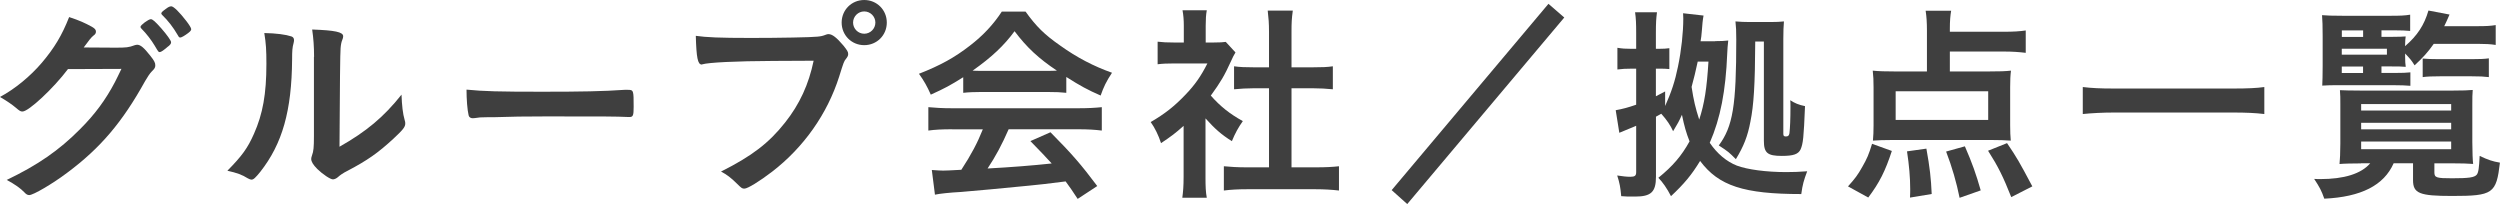
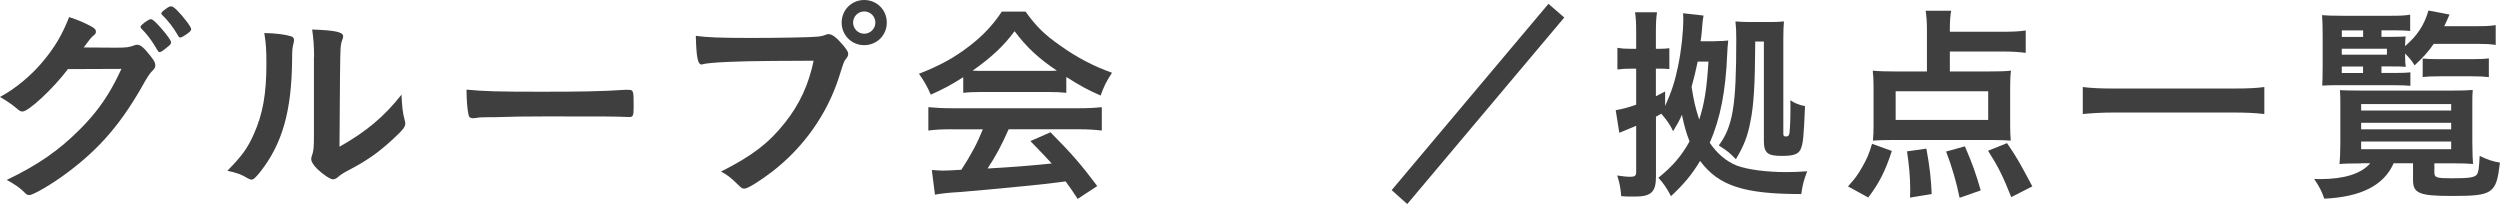
<svg xmlns="http://www.w3.org/2000/svg" id="uuid-3e662429-06f4-4051-8894-fa276271fa04" data-name="レイヤー 2" viewBox="0 0 367.67 30.01">
  <g id="uuid-2568e8be-ad4a-4785-8efa-b4210c629f81" data-name="text">
    <g>
      <path d="m10.01,10.14c-2.14,2.85-5.8,6.26-6.7,6.26-.28,0-.4-.06-1.02-.59-.47-.4-1.27-.96-2.29-1.55,2.2-1.18,4.46-3.04,6.17-5.05,1.83-2.17,2.92-3.97,4-6.7,1.52.5,2.33.87,3.35,1.43.43.25.59.43.59.71,0,.22-.09.4-.37.59-.31.25-.62.62-1.43,1.74l4.62.03c1.67,0,1.98-.03,2.91-.37.12-.03.22-.06.34-.06.5,0,1.02.47,1.92,1.61.59.74.74,1.05.74,1.4s-.09.5-.53.93c-.25.25-.65.84-.96,1.39-3.35,6.05-6.57,9.86-11.5,13.52-2.14,1.61-4.96,3.26-5.55,3.26-.25,0-.46-.12-.74-.43-.53-.56-1.36-1.15-2.57-1.8,4.53-2.17,7.69-4.34,10.79-7.47,2.2-2.2,3.75-4.31,5.12-6.91.28-.53.46-.93.96-1.95l-7.84.03Zm14.76-3.35c-.68.59-1.08.87-1.27.87s-.19,0-.74-.93c-.5-.84-1.24-1.8-1.95-2.51-.12-.12-.15-.19-.15-.28,0-.25,1.18-1.12,1.52-1.12.25,0,.62.31,1.55,1.36.84.96,1.43,1.8,1.43,2.02s-.09.34-.37.59Zm1.4-1.58c-.74-1.27-1.46-2.17-2.29-2.98-.12-.12-.16-.19-.16-.25,0-.15.16-.31.68-.68.4-.31.59-.37.81-.37.34.03,1.15.81,2.2,2.17.43.56.71,1.02.71,1.18s-.09.31-.46.59c-.5.37-.96.65-1.15.65-.12,0-.22-.06-.34-.31Z" fill="#3f3f3f" stroke-width="0" />
      <path d="m42.87,5.36c.25.09.37.28.37.53,0,.12,0,.19-.06.43-.19.68-.22,1.18-.22,2.42-.06,7.57-1.43,12.4-4.68,16.53-.71.87-.99,1.15-1.3,1.15-.12,0-.28-.06-.53-.19-.84-.53-1.61-.81-3.01-1.12,2.14-2.17,2.98-3.32,3.91-5.43,1.3-2.92,1.83-5.86,1.83-10.29,0-2.05-.06-2.98-.31-4.53,1.74.03,3.16.22,4,.5Zm3.32,3.01c0-1.52-.09-2.73-.28-4.03,3.35.12,4.56.37,4.56.99,0,.19-.03.28-.16.62-.09.19-.19.68-.22,1.15q-.09.84-.16,14.48c3.94-2.23,6.51-4.37,9.12-7.66.06,1.61.19,2.79.46,3.72.09.28.09.37.09.53,0,.5-.31.9-1.74,2.23-2.29,2.11-3.84,3.19-6.73,4.71-.68.34-1.08.62-1.46.96-.22.19-.5.31-.71.31-.37,0-1.49-.74-2.29-1.52-.62-.62-.9-1.09-.9-1.49,0-.16.03-.25.12-.53.22-.59.28-1.15.28-2.85v-11.63Z" fill="#3f3f3f" stroke-width="0" />
      <path d="m79.8,13.49c5.67,0,8.93-.06,12.06-.28h.4c.93,0,.93.03.93,2.51,0,1.27-.09,1.49-.62,1.49h-.12c-2.05-.09-3.19-.09-12.15-.09-3.29,0-4.93.03-7.78.12h-.9c-.99,0-1.15.03-1.74.12-.16,0-.28.03-.34.03-.34,0-.56-.16-.62-.43-.19-.78-.31-2.36-.31-3.78,2.51.25,4.71.31,11.19.31Z" fill="#3f3f3f" stroke-width="0" />
      <path d="m113.74,8.96c-5.55.03-9.46.22-10.45.5-.03.03-.06.03-.09.03-.59,0-.78-1.02-.87-4.22,1.52.22,3.5.31,8.09.31,4.15,0,9.02-.09,9.8-.19.56-.06.74-.09,1.3-.31.16-.06.22-.06.34-.06.53,0,1.18.5,2.17,1.67.59.74.71.93.71,1.27,0,.22-.09.4-.31.68-.31.37-.34.47-1.02,2.64-1.74,5.46-5.18,10.36-9.83,13.95-1.86,1.43-3.63,2.51-4.09,2.51-.34,0-.4-.03-1.12-.74-.84-.84-1.49-1.33-2.33-1.77,4.56-2.29,7.04-4.19,9.43-7.22,2.14-2.7,3.47-5.61,4.19-9.08q-2.42.03-5.92.03Zm16.68-5.64c0,1.86-1.46,3.32-3.32,3.32s-3.32-1.46-3.32-3.32,1.46-3.32,3.32-3.32,3.32,1.46,3.32,3.32Zm-4.96,0c0,.9.74,1.64,1.64,1.64s1.64-.74,1.64-1.64-.74-1.64-1.64-1.64-1.64.74-1.64,1.64Z" fill="#3f3f3f" stroke-width="0" />
      <path d="m141.67,11.35c-1.98,1.24-2.67,1.61-4.78,2.57-.53-1.21-.99-2.02-1.74-3.07,3.16-1.24,5.24-2.39,7.47-4.12,1.98-1.52,3.47-3.13,4.71-5.02h3.5c1.58,2.2,2.79,3.38,5.05,4.96,2.51,1.8,4.96,3.07,7.66,4.03-.84,1.27-1.24,2.11-1.67,3.35-1.86-.81-3.01-1.43-5.05-2.73v2.33c-.81-.09-1.55-.12-2.67-.12h-9.95c-.84,0-1.74.03-2.54.12v-2.29Zm-1.64,7.66c-1.55,0-2.54.06-3.5.19v-3.44c.93.09,2.11.16,3.5.16h18.51c1.49,0,2.51-.06,3.5-.16v3.44c-.99-.12-1.98-.19-3.5-.19h-10.2c-.99,2.26-1.92,4-3.1,5.77q5.15-.28,9.43-.74c-.96-1.05-1.49-1.61-3.13-3.29l2.95-1.3c3.19,3.22,4.5,4.74,6.88,7.91l-2.88,1.89c-.84-1.27-1.08-1.64-1.77-2.57-2.48.31-4.25.53-5.36.62-3.1.31-8.74.84-10.02.93-1.67.09-3.16.25-3.84.4l-.46-3.63c.9.06,1.27.09,1.67.09.25,0,1.15-.03,2.67-.12,1.46-2.23,2.39-4,3.16-5.95h-4.5Zm14.11-8.59c.4,0,.68,0,1.3-.03-2.7-1.8-4.43-3.41-6.23-5.8-1.55,2.11-3.35,3.81-6.17,5.8.5.03.74.03,1.21.03h9.89Z" fill="#3f3f3f" stroke-width="0" />
-       <path d="m177.29,26.04c0,1.4.03,2.17.19,3.04h-3.6c.12-.9.19-1.71.19-3.1v-7.47c-1.21,1.08-1.83,1.55-3.32,2.54-.37-1.15-.9-2.23-1.52-3.1,2.08-1.21,3.5-2.33,5.12-4.03,1.4-1.46,2.26-2.7,3.22-4.59h-4.84c-1.05,0-1.77.03-2.48.12v-3.32c.78.09,1.36.12,2.33.12h1.52v-2.48c0-.81-.06-1.58-.19-2.26h3.57c-.12.65-.16,1.36-.16,2.29v2.45h1.24c.9,0,1.24-.03,1.71-.09l1.43,1.55c-.25.4-.43.78-.65,1.27-.99,2.17-1.52,3.07-2.98,5.08,1.4,1.58,2.76,2.67,4.71,3.75-.68.96-1.12,1.77-1.61,2.95-1.58-.99-2.51-1.83-3.88-3.35v8.62Zm12.65-1.43h3.57c1.49,0,2.51-.06,3.41-.16v3.57c-1.05-.12-2.2-.19-3.41-.19h-10.17c-1.24,0-2.33.06-3.35.19v-3.57c.93.09,1.98.16,3.38.16h3.26v-11.63h-2.23c-.99,0-1.98.06-2.91.15v-3.38c.84.12,1.67.15,2.91.15h2.23v-5.24c0-1.24-.06-1.95-.19-3.1h3.69c-.16,1.18-.19,1.77-.19,3.1v5.24h3.13c1.36,0,2.14-.03,2.95-.15v3.38c-.96-.09-1.89-.15-2.95-.15h-3.13v11.63Z" fill="#3f3f3f" stroke-width="0" />
      <path d="m230.06,2.57l-23.1,27.44-2.29-2.05L227.73.56l2.33,2.02Z" fill="#3f3f3f" stroke-width="0" />
      <path d="m252.25,6.05c.9,0,1.33-.03,1.92-.09q-.12,1.05-.15,1.92c-.22,5.46-.99,9.52-2.57,13.12,1.09,1.61,2.48,2.76,3.97,3.35,1.55.59,4.37.96,7.26.96.99,0,1.95-.03,3.1-.12-.5,1.33-.68,1.95-.87,3.35-8.46,0-12.15-1.21-14.88-4.87-1.24,2.05-2.36,3.38-4.28,5.18-.59-1.15-1.24-2.08-1.86-2.7,2.11-1.71,3.41-3.22,4.59-5.36-.5-1.27-.78-2.26-1.12-3.91-.4.9-.62,1.3-1.3,2.42-.37-.84-.93-1.67-1.74-2.57-.34.19-.43.25-.78.43v8.84c0,2.23-.71,2.91-3.07,2.91h-1.05c-.46-.03-.59-.03-.99-.06-.12-1.3-.22-1.89-.59-3.04.78.12,1.4.19,1.92.19.68,0,.87-.16.87-.68v-6.82c-.25.12-.74.31-1.49.62q-.37.16-.59.25t-.4.16l-.53-3.32c1.05-.19,1.83-.4,3.01-.81v-5.3h-.71c-.77,0-1.4.03-2.05.12v-3.19c.71.12,1.18.15,2.02.15h.74v-2.33c0-1.36-.03-2.14-.16-3.04h3.22c-.12.93-.16,1.55-.16,3.04v2.33h.46c.65,0,1.12-.03,1.52-.09v3.07c-.56-.06-.84-.06-1.52-.06h-.46v4.06c.53-.28.74-.37,1.36-.71v2.14c.9-1.98,1.46-3.66,1.89-5.8.5-2.39.78-5.02.78-7.07,0-.12,0-.25-.03-.77l3.01.34c-.12.62-.19,1.36-.25,2.23-.06.74-.09.99-.19,1.55h2.14Zm-2.57,3.01c-.28,1.33-.59,2.6-.9,3.72.31,2.02.56,3.07,1.12,4.81.77-2.36,1.12-4.59,1.36-8.53h-1.58Zm8.46-2.95c-.03,6.42-.22,9.36-.71,11.78-.4,2.14-.99,3.63-2.14,5.52-1.02-1.02-1.08-1.09-2.51-2.02,2.08-2.82,2.57-5.83,2.57-15.57,0-1.24-.03-1.89-.12-2.67.74.06,1.3.09,2.08.09h3.1c.9,0,1.33-.03,1.95-.09-.06.71-.09,1.49-.09,2.6v13.92c0,.31.09.4.37.4.34,0,.46-.12.53-.46.09-.81.15-2.05.15-4,0-.31,0-.46-.03-.87.65.43,1.24.68,2.17.87-.19,4.68-.28,5.49-.65,6.36-.34.71-1.05.96-2.76.96-2.11,0-2.64-.43-2.64-2.23V6.11h-1.27Z" fill="#3f3f3f" stroke-width="0" />
      <path d="m271.78,27.41c1.02-1.12,1.46-1.71,2.11-2.88.68-1.18.96-1.83,1.43-3.38l2.91,1.05c-.96,2.95-1.83,4.68-3.47,6.85l-2.98-1.64Zm14.98-16.9h5.61c1.71,0,2.54-.03,3.38-.12-.09.71-.12,1.43-.12,2.45v5.55c0,1.02.03,1.61.09,2.29-.84-.06-1.67-.09-2.85-.09h-14.6c-1.15,0-2.05.03-2.82.09.06-.74.09-1.33.09-2.23v-5.61c0-1.02-.03-1.64-.12-2.45.84.09,1.92.12,3.38.12h4.59v-6.02c0-1.18-.06-2.08-.19-2.91h3.75c-.12.71-.19,1.49-.19,2.63v.46h7.97c1.36,0,2.33-.06,3.19-.19v3.29c-.99-.12-1.98-.19-3.19-.19h-7.97v2.92Zm-7.97,2.91v4.22h13.61v-4.22h-13.61Zm2.11,15.63c.03-.56.03-.96.03-1.24,0-1.67-.16-3.54-.47-5.55l2.85-.4c.5,2.76.68,4.37.78,6.67l-3.19.53Zm7.29.03c-.43-2.17-1.12-4.56-1.98-6.79l2.76-.77c1.08,2.48,1.64,4.06,2.33,6.48l-3.1,1.09Zm7.6-.09c-1.21-3.04-1.89-4.43-3.41-6.82l2.79-1.12c1.49,2.2,1.77,2.7,3.72,6.36l-3.1,1.58Z" fill="#3f3f3f" stroke-width="0" />
      <path d="m333.01,16.77c-1.33-.16-2.76-.22-4.53-.22h-17.61c-1.64,0-3.29.09-4.56.22v-3.97c1.33.16,2.6.22,4.56.22h17.61c2.02,0,3.41-.06,4.53-.22v3.97Z" fill="#3f3f3f" stroke-width="0" />
      <path d="m347.23,24.03c-1.15,0-2.57.03-3.16.09.06-.5.12-1.77.12-3.01v-5.74c0-.87,0-1.43-.06-2.11.65.03,1.49.06,2.98.06h13.7c1.49,0,2.08-.03,2.85-.09-.06.68-.06,1.08-.06,2.14v5.55c0,1.36.06,2.79.12,3.19-.65-.06-1.86-.09-3.16-.09h-2.54v1.33c0,.78.31.87,2.6.87,2.48,0,3.29-.12,3.63-.53.25-.31.34-.96.43-2.76,1.18.56,1.89.81,2.98.99-.53,4.56-1.02,4.9-7.04,4.9-4.78,0-5.74-.37-5.74-2.33v-2.48h-2.85c-1.43,3.26-4.81,4.96-10.2,5.21-.43-1.21-.68-1.67-1.49-2.91.4.03.68.03.87.03,3.54,0,6.05-.78,7.38-2.33h-1.36Zm3.01-13.3h1.8c1.21,0,2.02-.03,2.45-.09v1.98c-.74-.06-1.33-.09-2.45-.09h-8.25c-.99,0-1.27,0-2.26.06.03-.68.06-1.49.06-2.92v-4.34c0-1.4-.03-2.39-.09-3.1.68.06,1.52.09,3.01.09h7.1c1.4,0,2.08-.03,2.85-.16v2.39c-.65-.06-1.3-.09-2.33-.09h-1.89v.96h1.58c.96,0,1.58-.03,1.98-.06-.06.43-.06.46-.09,1.43,1.8-1.55,2.82-3.1,3.44-5.24l3.1.59c-.37.87-.5,1.12-.78,1.71h4.93c1.15,0,1.86-.03,2.64-.16v2.92c-.74-.12-1.55-.16-2.6-.16h-6.51c-.9,1.27-1.55,1.98-2.82,3.16-.46-.74-.65-.96-1.39-1.74v.53c0,.74.03.9.09,1.43-.74-.06-1.08-.06-2.11-.06h-1.46v.96Zm-2.7-5.3v-.96h-3.13v.96h3.13Zm3.5,2.61v-.87h-6.64v.87h6.64Zm-6.64,1.74v.96h3.13v-.96h-3.13Zm2.85,6.48h13.24v-.96h-13.24v.96Zm0,2.76h13.24v-.96h-13.24v.96Zm0,2.92h13.24v-1.12h-13.24v1.12Zm9.05-13.33c.5.06,1.46.09,2.39.09h4.74c1.24,0,1.95-.03,2.6-.12v2.76c-.78-.09-1.33-.12-2.54-.12h-4.65c-1.12,0-1.89.03-2.54.12v-2.73Z" fill="#3f3f3f" stroke-width="0" />
    </g>
  </g>
</svg>